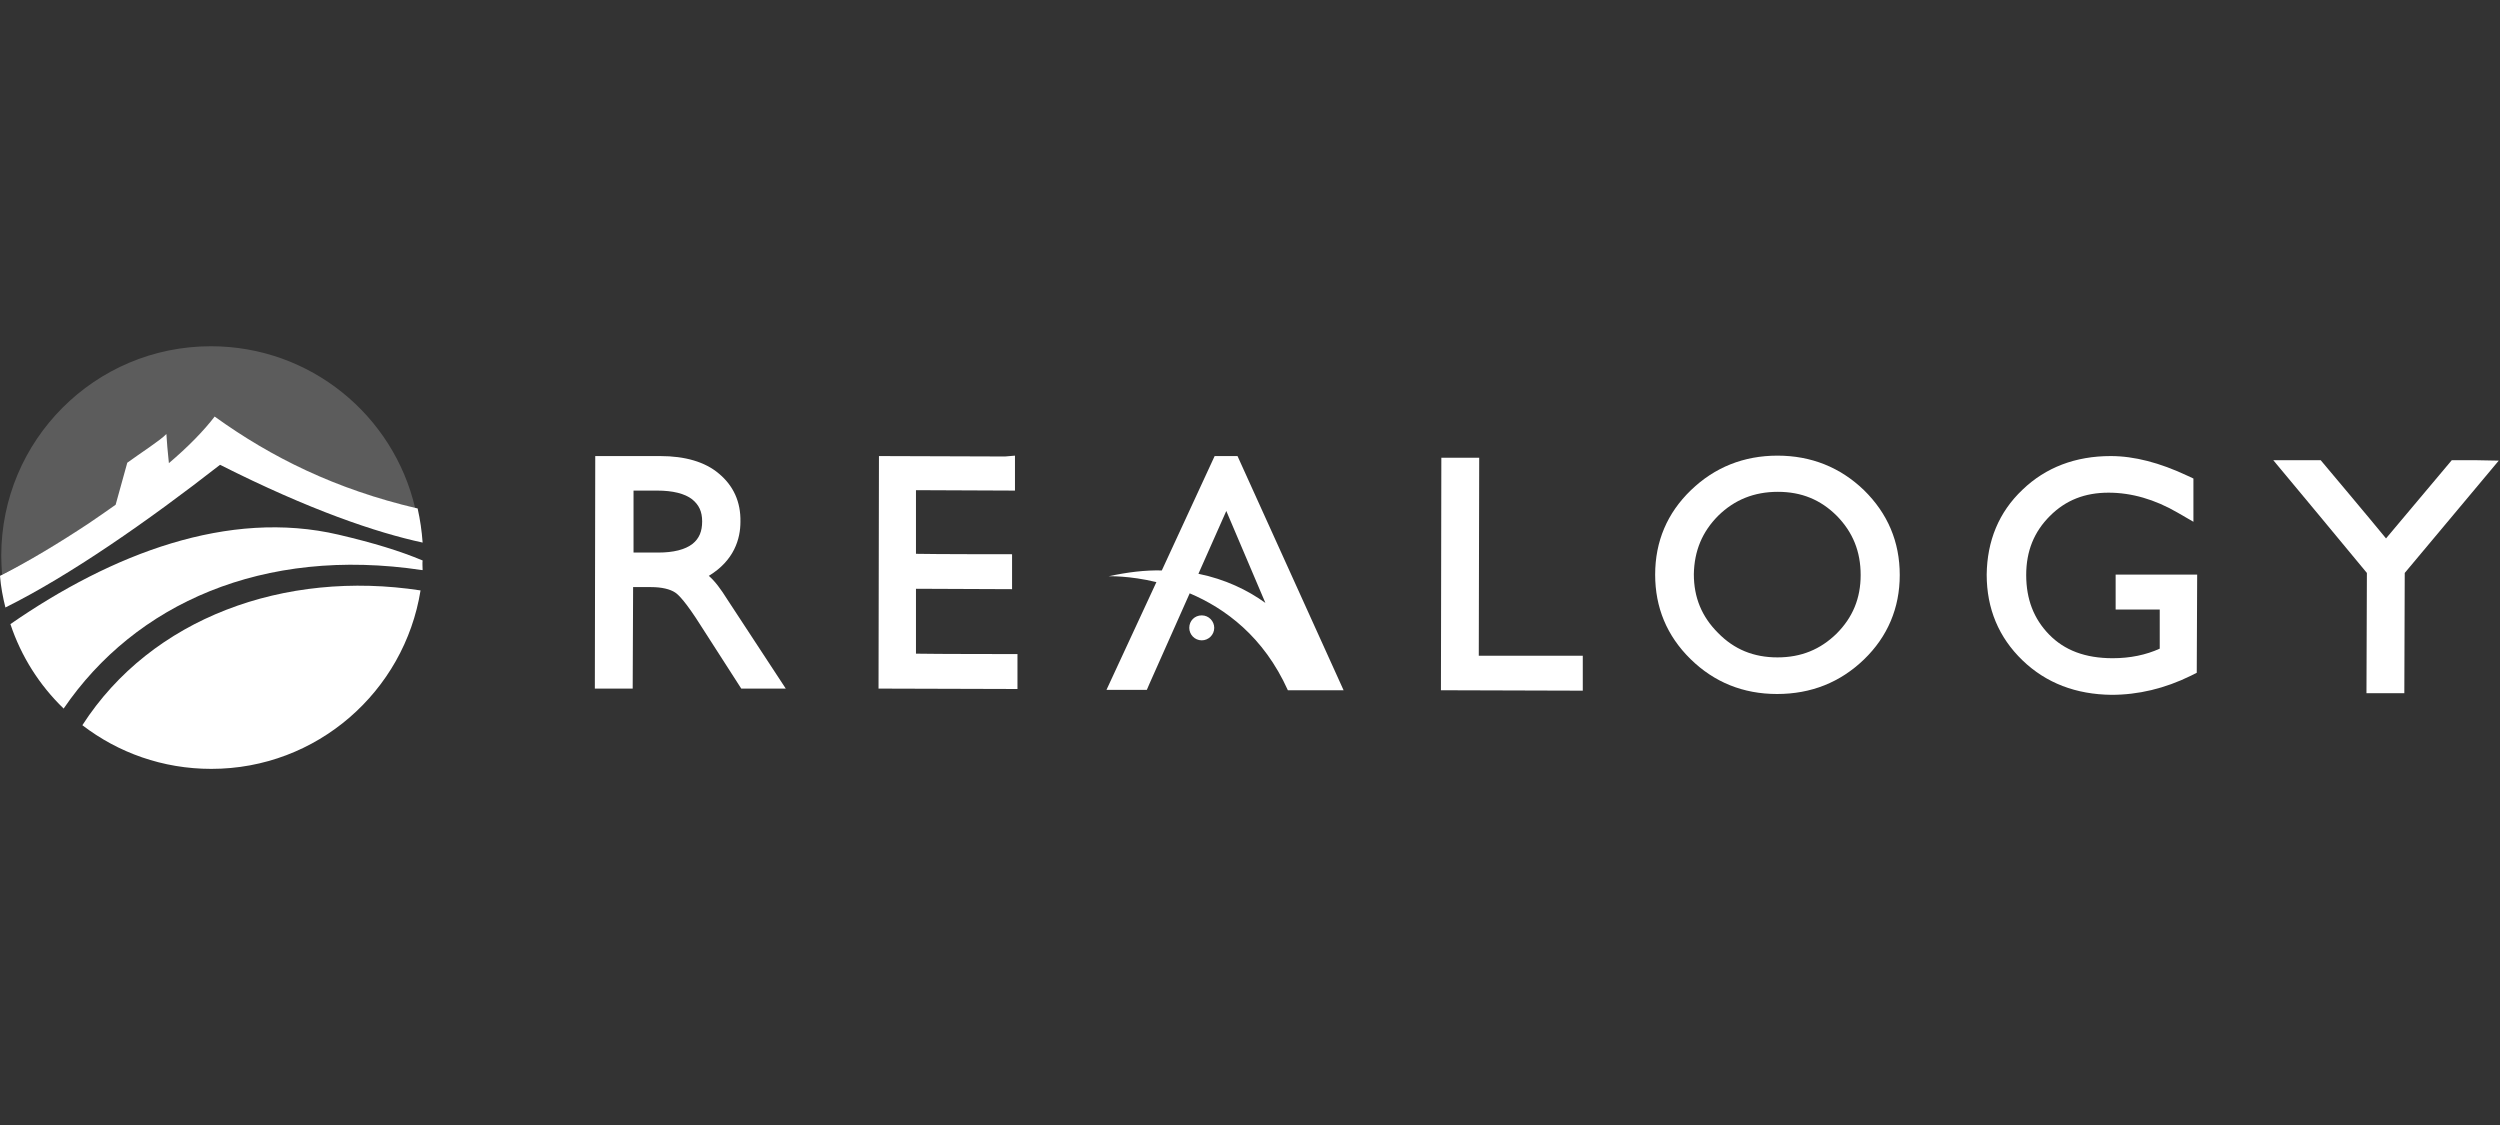
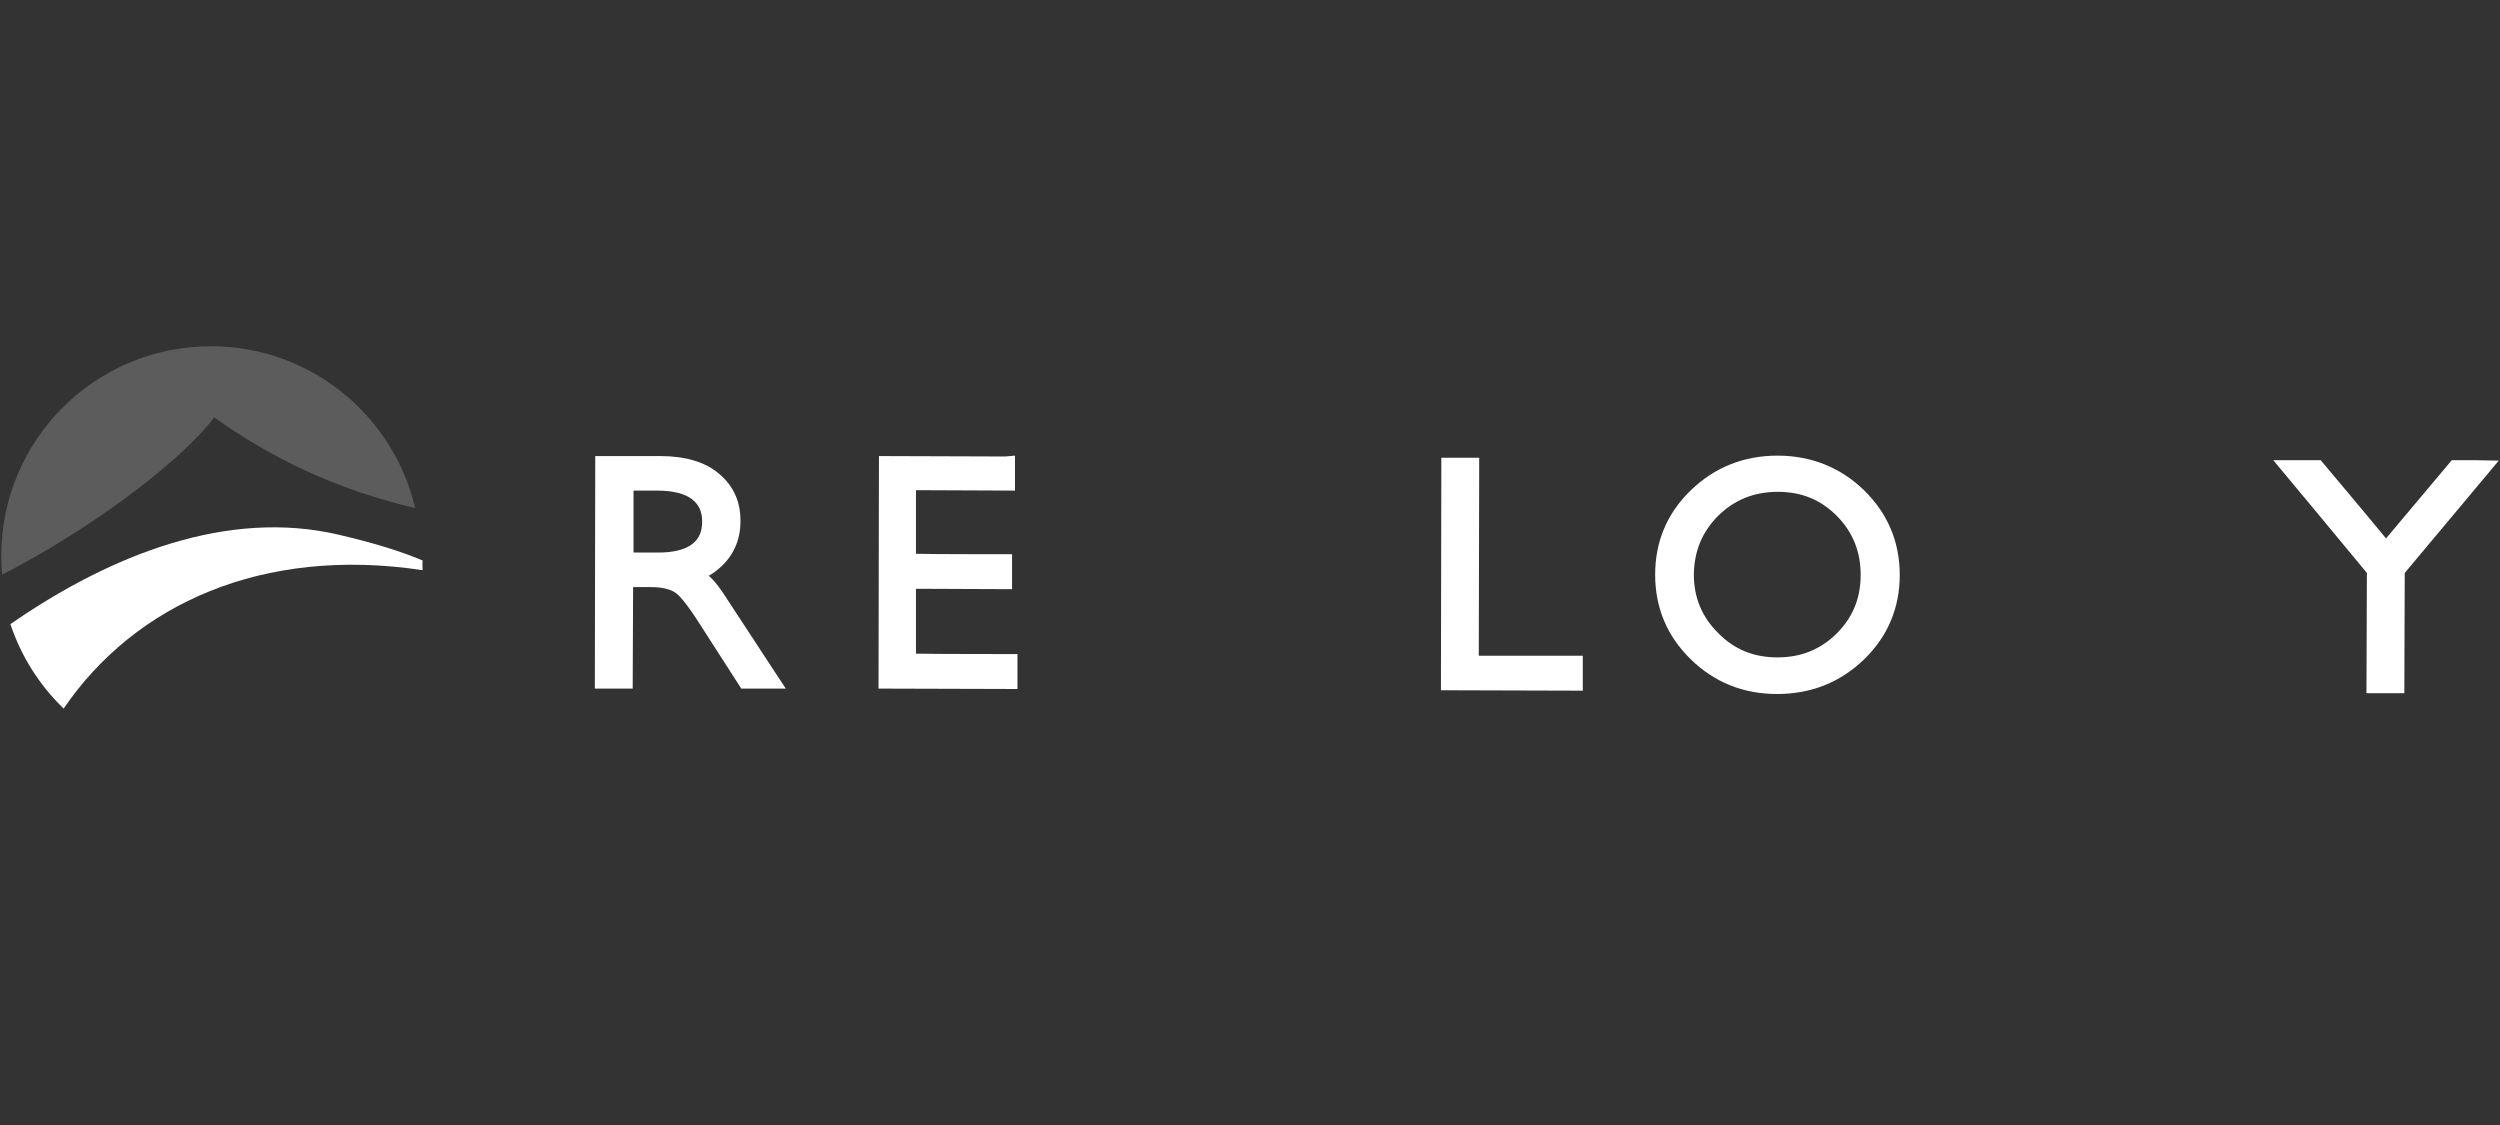
<svg xmlns="http://www.w3.org/2000/svg" width="160" height="72" viewBox="0 0 160 72" fill="none">
  <rect x="0" y="0" width="160" height="72" fill="#333333" stroke="none" />
  <path opacity="0.2" d="M13.71 26.712C17.305 29.268 21.378 31.291 26.569 32.516C25.185 26.579 19.86 22.16 13.498 22.16C6.07 22.16 0.08 28.176 0.08 35.577C0.08 35.977 0.106 36.376 0.133 36.775C5.218 34.193 11.314 29.854 13.71 26.712Z" fill="white" />
-   <path d="M5.271 46.413C7.561 48.17 10.409 49.208 13.524 49.208C20.286 49.208 25.877 44.256 26.915 37.787C18.21 36.456 9.691 39.544 5.271 46.413Z" fill="white" />
  <path d="M26.995 36.483H27.048C27.048 36.323 27.022 36.03 27.048 35.87C25.584 35.258 23.933 34.752 21.671 34.22C14.616 32.569 7.161 35.444 0.666 39.943C1.358 42.02 2.529 43.857 4.073 45.348C8.652 38.639 16.825 34.965 26.995 36.483Z" fill="white" />
-   <path d="M26.729 32.542C21.484 31.318 17.358 29.268 13.737 26.659C13.045 27.564 12.033 28.602 10.809 29.641C10.729 28.948 10.675 28.203 10.649 27.777C10.276 28.176 8.945 29.028 8.146 29.614C8.12 29.694 7.72 31.131 7.401 32.303C6.842 32.702 6.256 33.102 5.671 33.501C3.78 34.752 1.837 35.923 0 36.855C0.053 37.547 0.186 38.24 0.346 38.879C4.473 36.829 9.478 33.341 14.083 29.747C19.834 32.649 24.093 34.087 27.048 34.725C26.995 33.98 26.889 33.261 26.729 32.542Z" fill="white" />
  <path d="M158.509 29.454H156.912C156.912 29.454 153.531 33.474 152.705 34.459C151.907 33.474 148.526 29.454 148.526 29.454H145.491C145.491 29.454 151.188 36.296 151.481 36.669C151.481 37.122 151.454 44.363 151.454 44.363H153.877C153.877 44.363 153.903 37.122 153.903 36.669C154.196 36.323 159.92 29.481 159.92 29.481L158.509 29.454Z" fill="white" />
-   <path d="M135.401 36.775V39.012C135.401 39.012 137.451 39.012 138.223 39.012V41.514C137.345 41.913 136.333 42.126 135.215 42.126C133.458 42.126 132.127 41.621 131.142 40.609C130.157 39.597 129.677 38.346 129.677 36.802C129.677 35.258 130.183 34.033 131.195 33.022C132.206 32.01 133.431 31.531 134.949 31.531C136.413 31.531 137.904 31.957 139.368 32.809L140.379 33.394V30.626L139.98 30.439C138.223 29.614 136.599 29.188 135.082 29.188C132.845 29.188 130.929 29.907 129.438 31.344C127.92 32.782 127.175 34.619 127.148 36.775C127.148 38.958 127.92 40.795 129.438 42.26C130.955 43.724 132.872 44.443 135.135 44.469C136.839 44.469 138.543 44.07 140.22 43.245L140.592 43.058L140.619 36.775H135.401Z" fill="white" />
  <path fill-rule="evenodd" clip-rule="evenodd" d="M121.584 36.802C121.584 34.672 120.812 32.862 119.295 31.371C117.777 29.907 115.914 29.161 113.757 29.161C111.601 29.161 109.737 29.907 108.22 31.371C106.702 32.835 105.93 34.646 105.93 36.775C105.93 38.879 106.676 40.689 108.193 42.18C109.711 43.67 111.574 44.416 113.731 44.416C115.914 44.416 117.777 43.67 119.295 42.206C120.812 40.742 121.584 38.905 121.584 36.802ZM117.537 40.556C116.499 41.567 115.275 42.073 113.757 42.073C112.24 42.073 110.988 41.567 109.95 40.502C108.912 39.464 108.406 38.24 108.406 36.749C108.433 35.258 108.938 34.033 109.977 32.995C111.015 31.983 112.266 31.477 113.784 31.477C115.301 31.477 116.526 31.983 117.564 33.022C118.576 34.06 119.082 35.285 119.082 36.802C119.082 38.293 118.576 39.517 117.537 40.556Z" fill="white" />
  <path d="M94.642 41.967C94.642 40.742 94.669 29.294 94.669 29.294H92.246L92.22 44.176L101.298 44.203V41.967C101.298 41.967 95.734 41.967 94.642 41.967Z" fill="white" />
-   <path fill-rule="evenodd" clip-rule="evenodd" d="M85.99 44.176H83.408H83.355H82.423C80.879 40.742 78.403 38.932 76.14 37.973L73.558 43.777C73.451 44.017 73.398 44.15 73.398 44.15H70.815L74.01 37.255C72.253 36.829 70.948 36.882 70.948 36.882C72.173 36.616 73.291 36.483 74.356 36.509L77.737 29.188H79.201L85.99 44.176ZM76.699 36.722C78.403 37.068 79.84 37.76 80.985 38.586L78.483 32.702L76.699 36.722ZM77.711 40.183C77.711 39.757 77.365 39.384 76.912 39.384C76.459 39.384 76.113 39.73 76.113 40.183C76.113 40.609 76.459 40.982 76.912 40.982C77.338 40.982 77.711 40.636 77.711 40.183Z" fill="white" />
  <path d="M64.32 29.215L56.253 29.188L56.226 44.07L65.118 44.096V41.86C65.118 41.86 59.714 41.86 58.622 41.834C58.622 40.928 58.622 38.586 58.622 37.681C59.687 37.681 64.772 37.707 64.772 37.707V35.471C64.772 35.471 59.714 35.471 58.622 35.444C58.622 34.566 58.622 32.276 58.622 31.371C59.714 31.371 64.958 31.398 64.958 31.398V29.161L64.32 29.215Z" fill="white" />
  <path fill-rule="evenodd" clip-rule="evenodd" d="M50.289 44.07L46.536 38.346C46.136 37.707 45.764 37.201 45.364 36.855C46.988 35.87 47.388 34.486 47.388 33.394C47.414 32.116 46.935 31.078 46.003 30.306C45.125 29.561 43.847 29.188 42.249 29.188H38.789H38.096L38.07 44.07H40.492C40.492 44.07 40.519 38.666 40.519 37.574H41.664C42.356 37.574 42.889 37.707 43.208 37.92C43.421 38.053 43.9 38.532 44.858 40.05L47.441 44.07H50.289ZM44.299 31.957C44.725 32.303 44.938 32.729 44.938 33.368C44.938 34.007 44.752 34.459 44.326 34.805C43.847 35.178 43.101 35.364 42.116 35.364H40.546V31.398H42.063C43.048 31.398 43.82 31.584 44.299 31.957Z" fill="white" />
</svg>